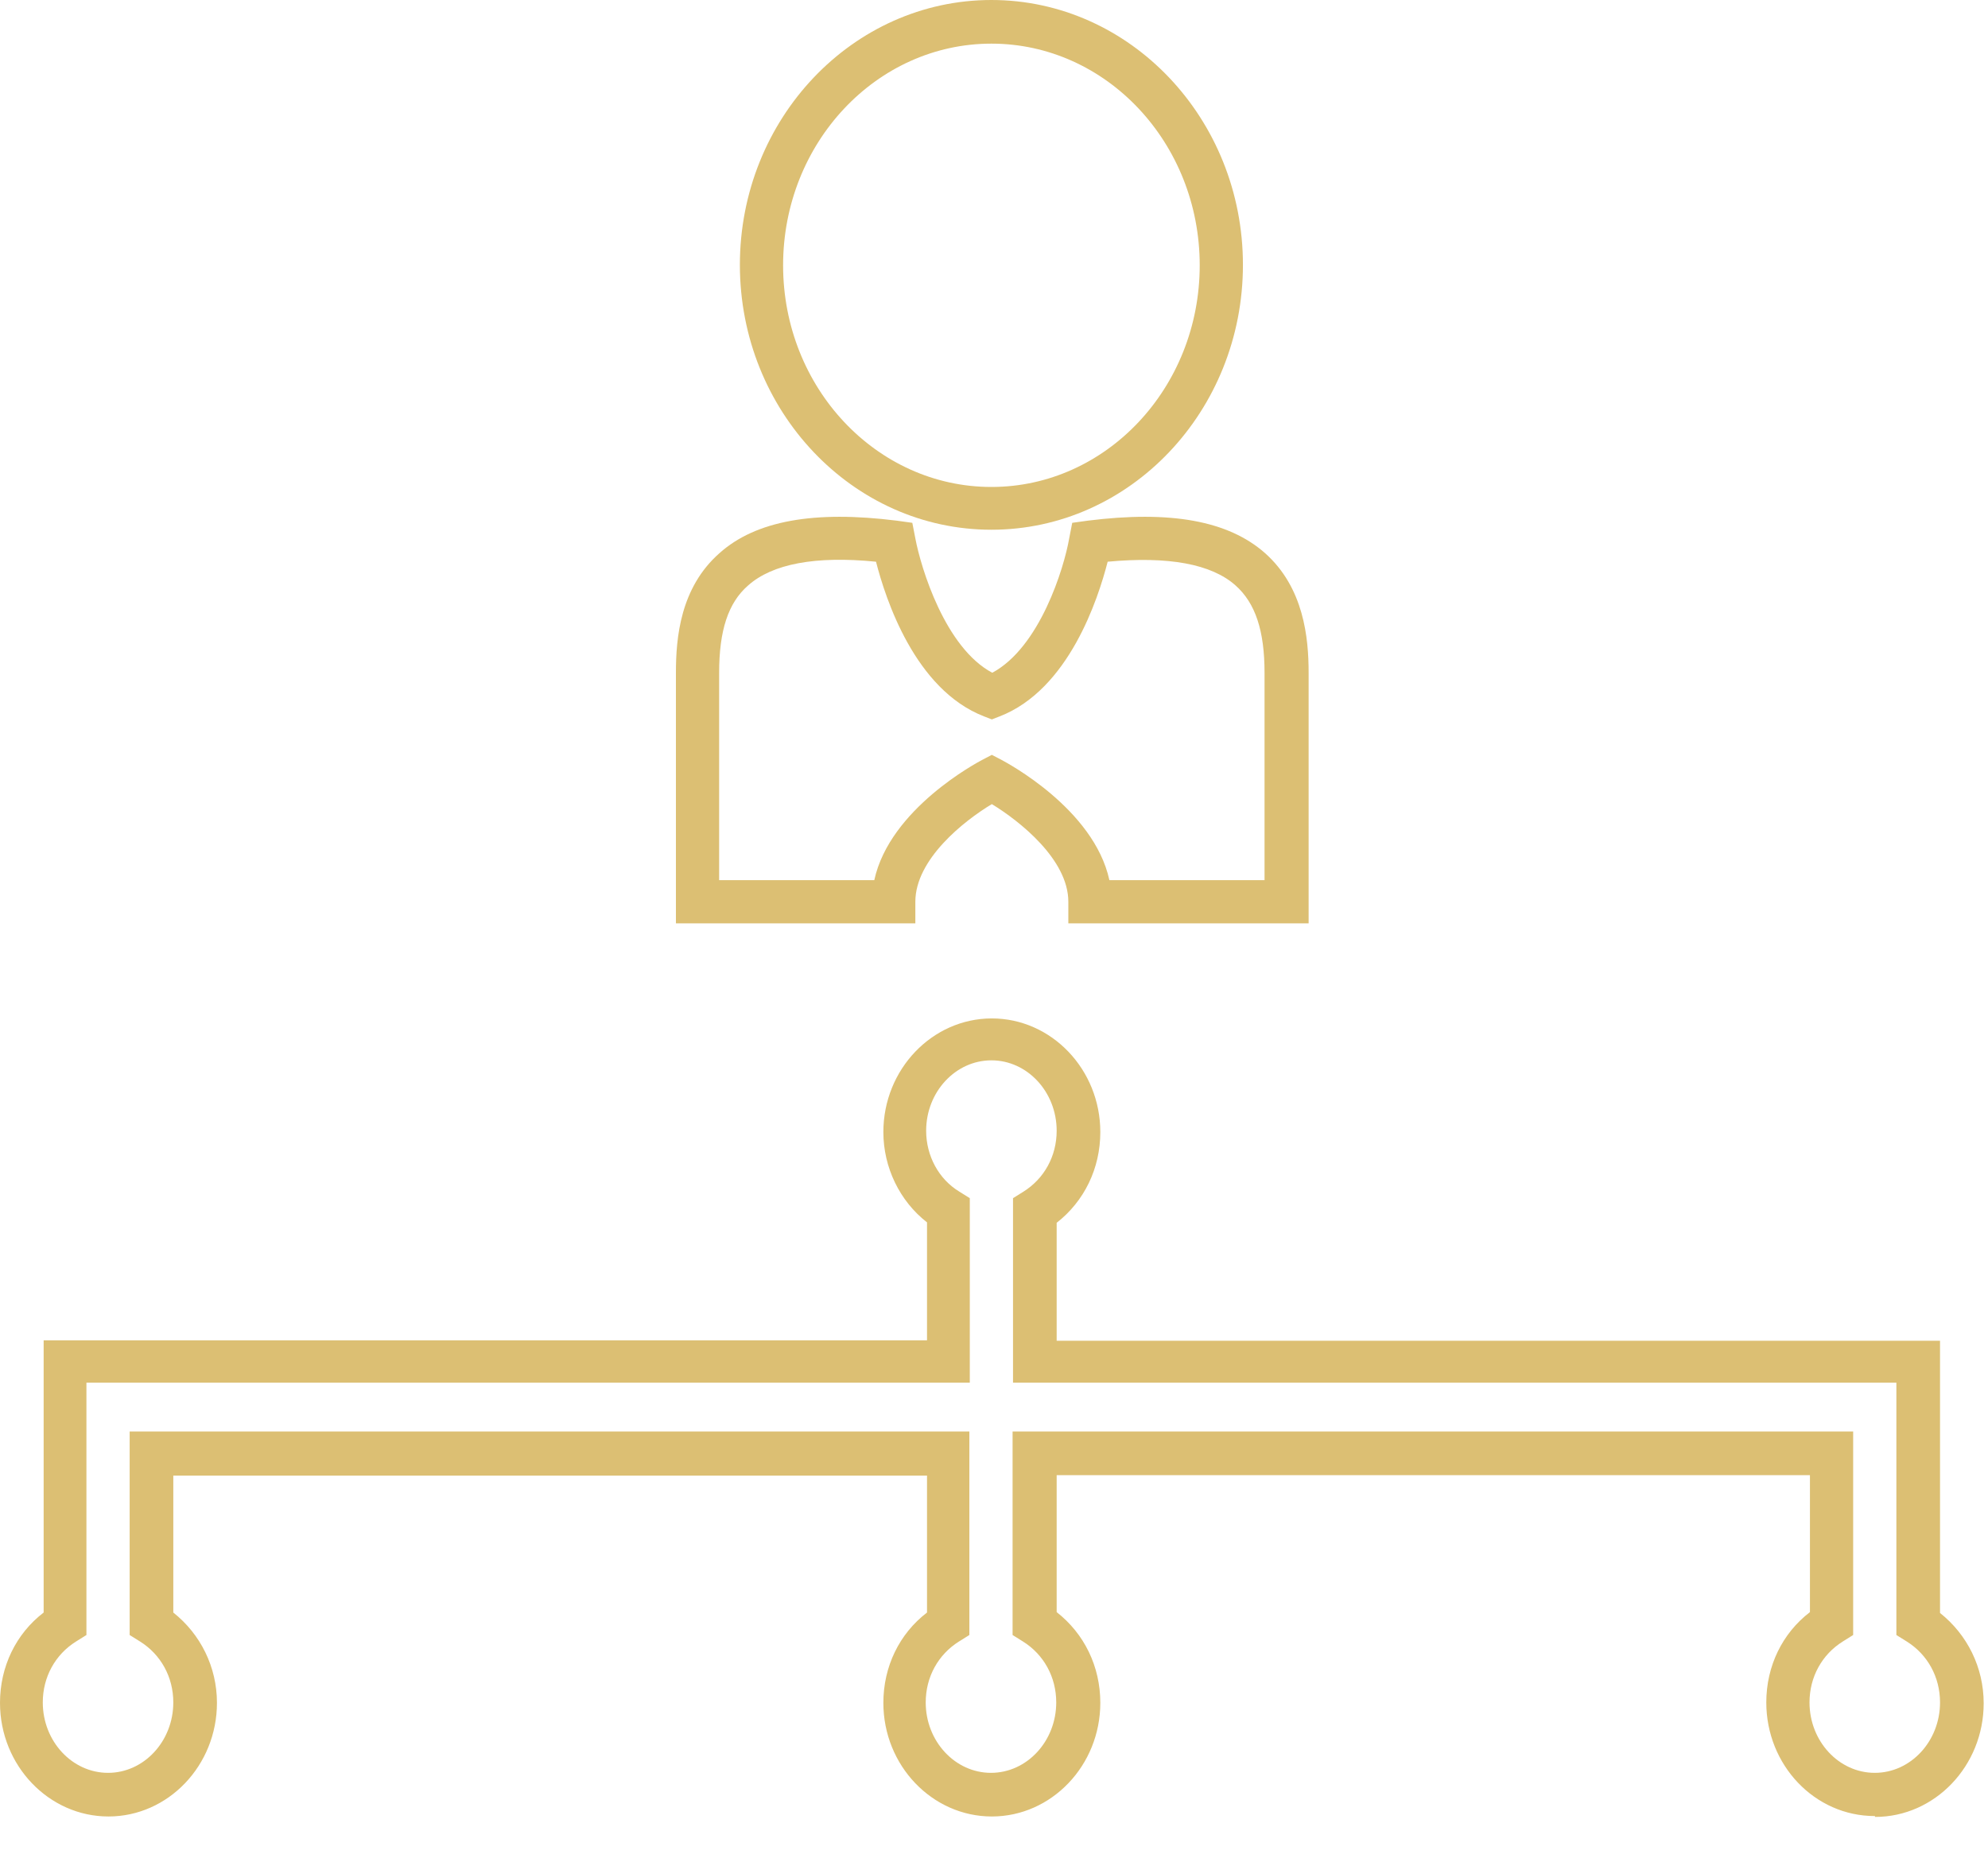
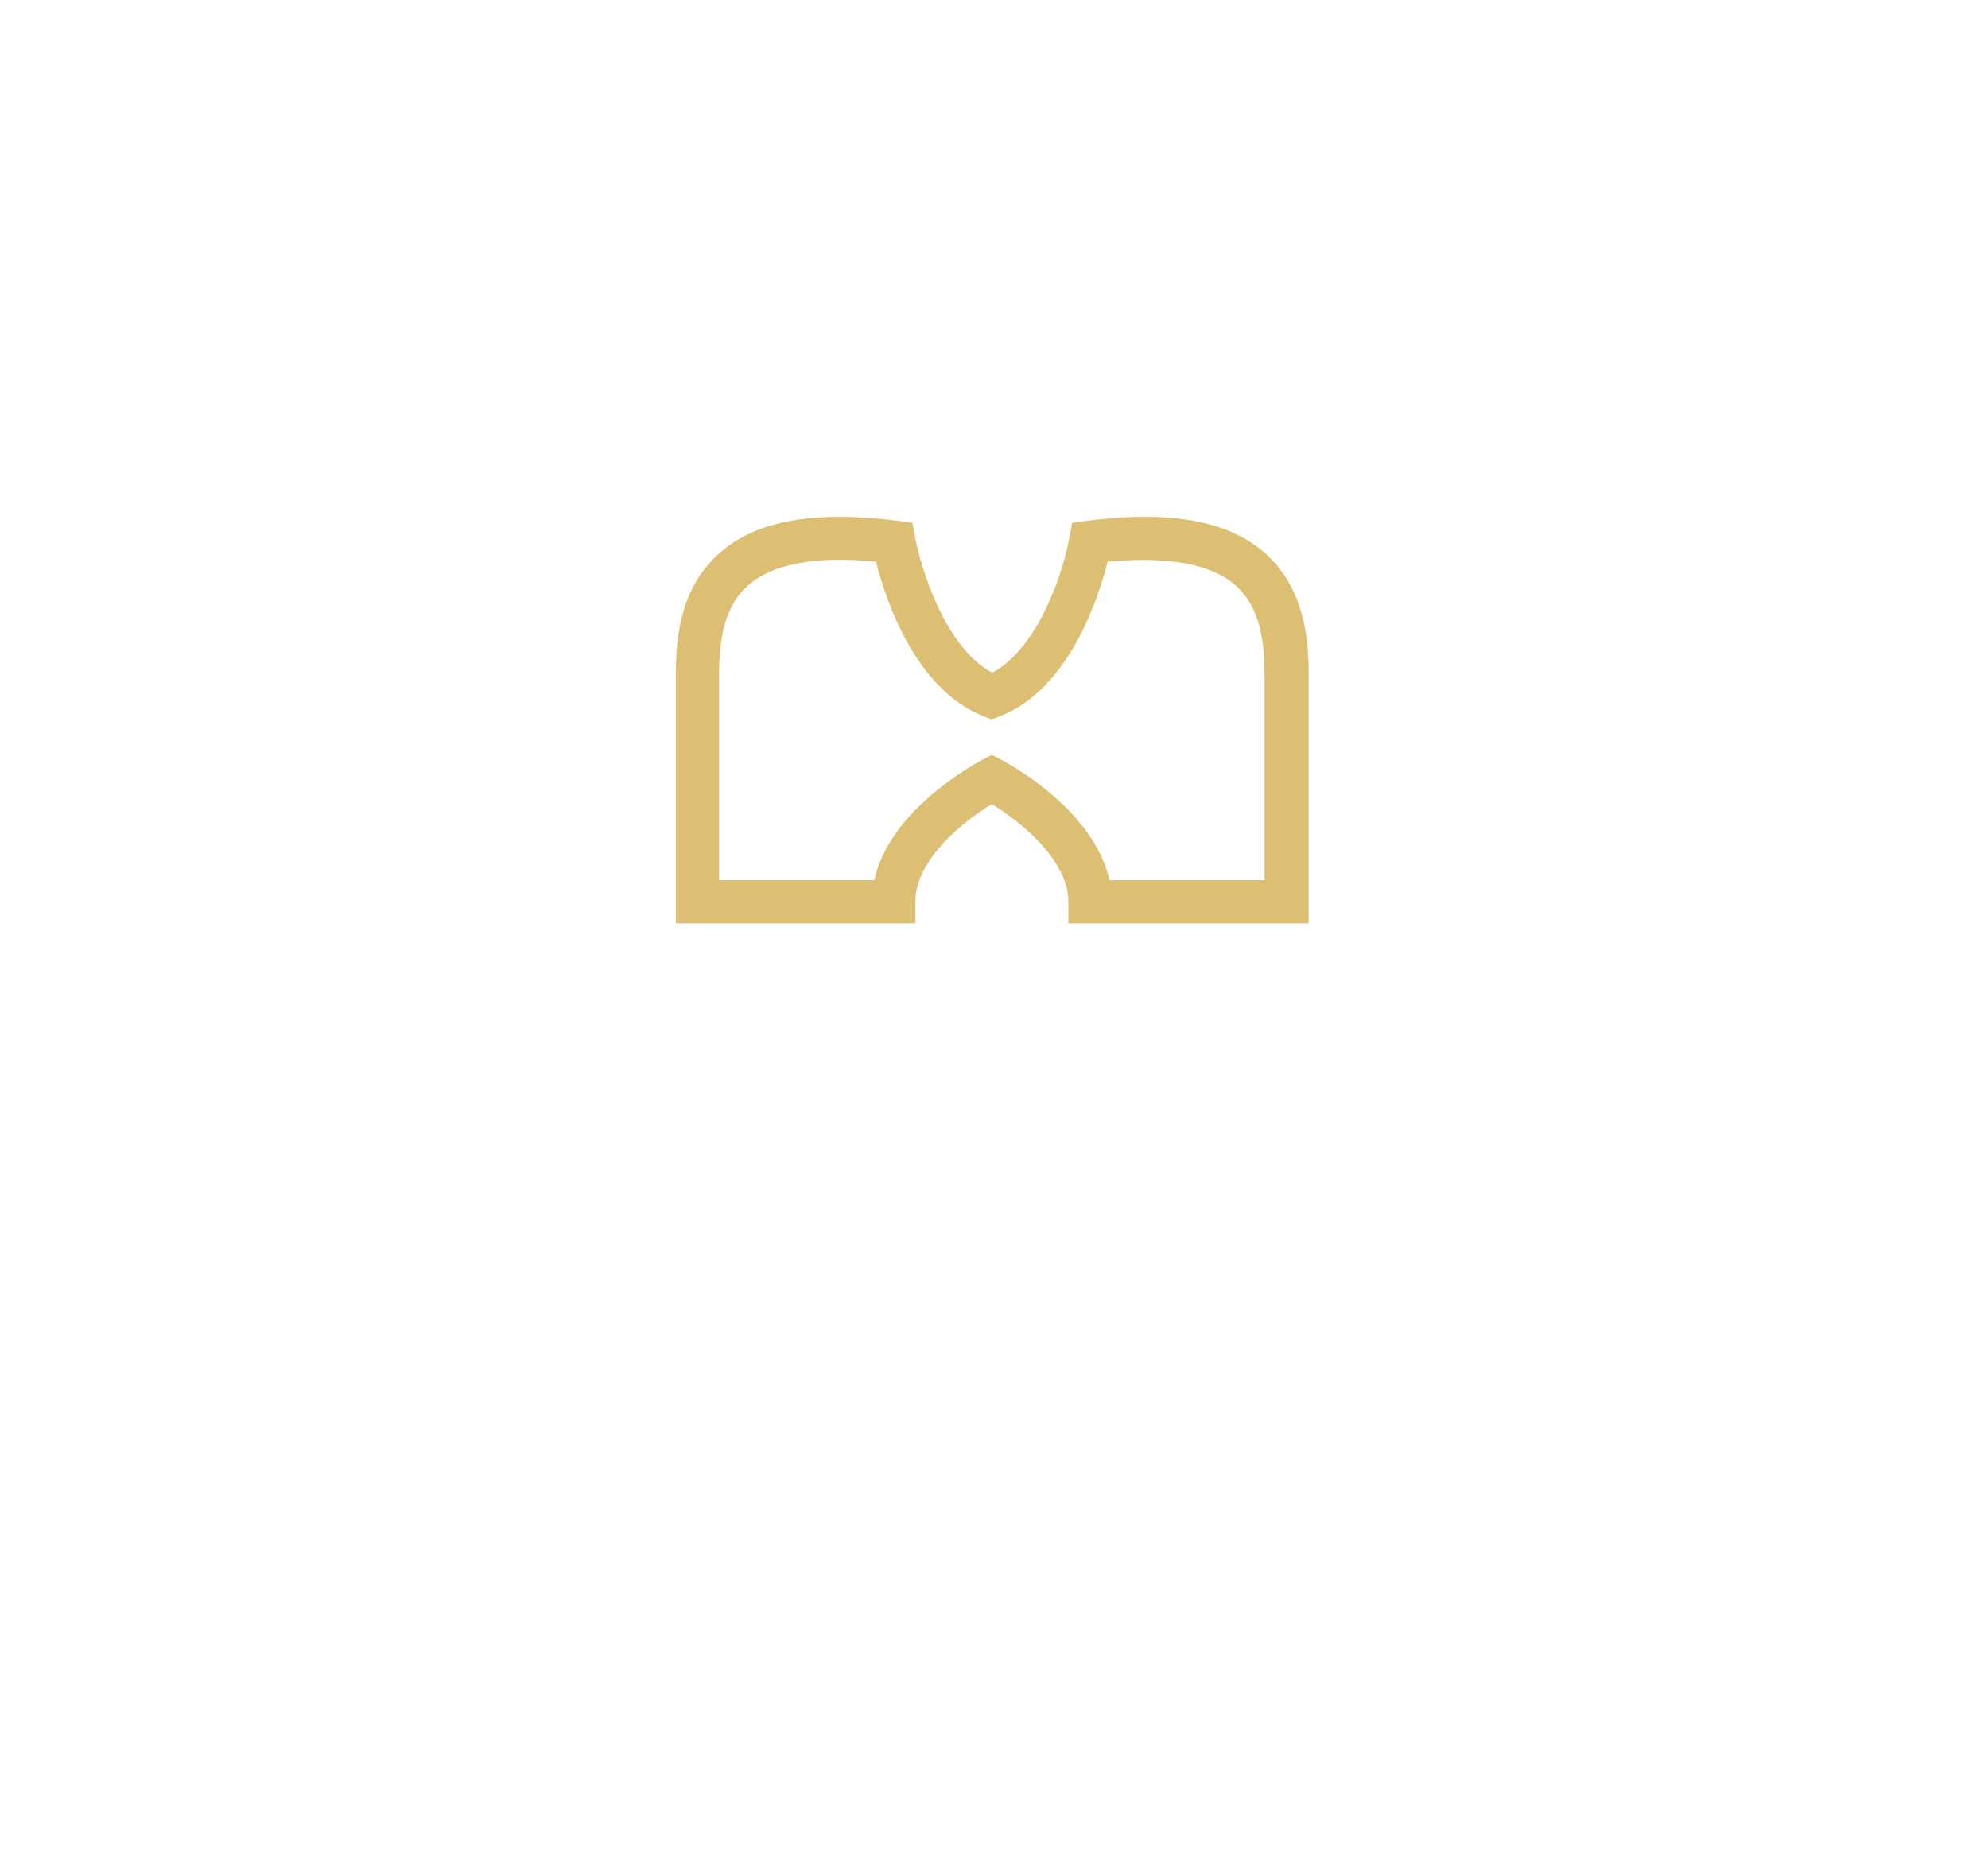
<svg xmlns="http://www.w3.org/2000/svg" width="46" height="43" viewBox="0 0 46 43" fill="none">
-   <path d="M22.94 12.26C19.73 12.26 17.12 9.51 17.12 6.13C17.12 2.75 19.73 0 22.94 0C26.15 0 28.76 2.75 28.76 6.13C28.76 9.51 26.15 12.26 22.94 12.26ZM22.94 1.01C20.28 1.01 18.12 3.31 18.12 6.14C18.12 8.97 20.28 11.27 22.94 11.27C25.6 11.27 27.76 8.97 27.76 6.14C27.76 3.31 25.6 1.01 22.94 1.01Z" fill="#DCBF73" />
  <path d="M30.26 21.37H24.72V20.87C24.72 19.89 23.59 19 22.95 18.61C22.3 19 21.18 19.89 21.18 20.87V21.37H15.64V15.57C15.64 14.76 15.74 13.6 16.65 12.8C17.49 12.05 18.84 11.81 20.75 12.05L21.11 12.1L21.18 12.46C21.31 13.15 21.87 14.99 22.96 15.57C24.06 14.98 24.62 13.15 24.74 12.46L24.81 12.1L25.17 12.05C27.08 11.81 28.42 12.05 29.27 12.8C30.17 13.6 30.28 14.76 30.28 15.57V21.37H30.26ZM25.67 20.37H29.26V15.57C29.26 14.6 29.05 13.96 28.59 13.55C28.03 13.05 27.03 12.87 25.63 13C25.41 13.86 24.73 15.96 23.13 16.58L22.95 16.65L22.77 16.58C21.17 15.96 20.49 13.86 20.27 13C18.87 12.86 17.87 13.05 17.31 13.55C16.85 13.95 16.64 14.59 16.64 15.57V20.37H20.23C20.59 18.71 22.63 17.64 22.72 17.59L22.95 17.47L23.18 17.59C23.27 17.64 25.31 18.71 25.67 20.37Z" fill="#DCBF73" />
-   <path d="M43.38 42.03C41.99 42.03 40.87 40.85 40.87 39.4C40.87 38.56 41.24 37.8 41.88 37.31V34.14H24.45V37.31C25.09 37.81 25.46 38.57 25.46 39.41C25.46 40.86 24.33 42.04 22.95 42.04C21.57 42.04 20.44 40.86 20.44 39.41C20.44 38.57 20.81 37.81 21.45 37.32V34.15H4.01V37.32C4.64 37.82 5.02 38.58 5.02 39.41C5.02 40.86 3.89 42.04 2.51 42.04C1.13 42.04 0 40.86 0 39.41C0 38.57 0.37 37.81 1.01 37.32V31.02H21.45V28.29C20.82 27.8 20.44 27.02 20.44 26.2C20.44 24.75 21.57 23.57 22.95 23.57C24.33 23.57 25.46 24.75 25.46 26.2C25.46 27.04 25.09 27.8 24.45 28.3V31.03H44.89V37.33C45.52 37.83 45.9 38.59 45.9 39.42C45.9 40.87 44.77 42.05 43.39 42.05L43.38 42.03ZM23.45 33.13H42.88V37.84L42.64 37.99C42.16 38.29 41.87 38.81 41.87 39.4C41.87 40.3 42.55 41.03 43.38 41.03C44.21 41.03 44.89 40.3 44.89 39.4C44.89 38.81 44.6 38.29 44.12 37.99L43.88 37.84V32H23.44V27.73L23.68 27.58C24.16 27.28 24.45 26.76 24.45 26.17C24.45 25.27 23.77 24.54 22.94 24.54C22.11 24.54 21.43 25.27 21.43 26.17C21.43 26.75 21.72 27.29 22.2 27.58L22.44 27.73V32H2V37.84L1.76 37.99C1.28 38.29 0.99 38.81 0.99 39.4C0.99 40.3 1.67 41.03 2.5 41.03C3.33 41.03 4.01 40.3 4.01 39.4C4.01 38.81 3.72 38.29 3.24 37.99L3 37.84V33.13H22.43V37.84L22.19 37.99C21.71 38.29 21.42 38.81 21.42 39.4C21.42 40.3 22.1 41.03 22.93 41.03C23.76 41.03 24.44 40.3 24.44 39.4C24.44 38.81 24.15 38.29 23.67 37.99L23.43 37.84V33.13H23.45Z" fill="#DCBF73" />
</svg>